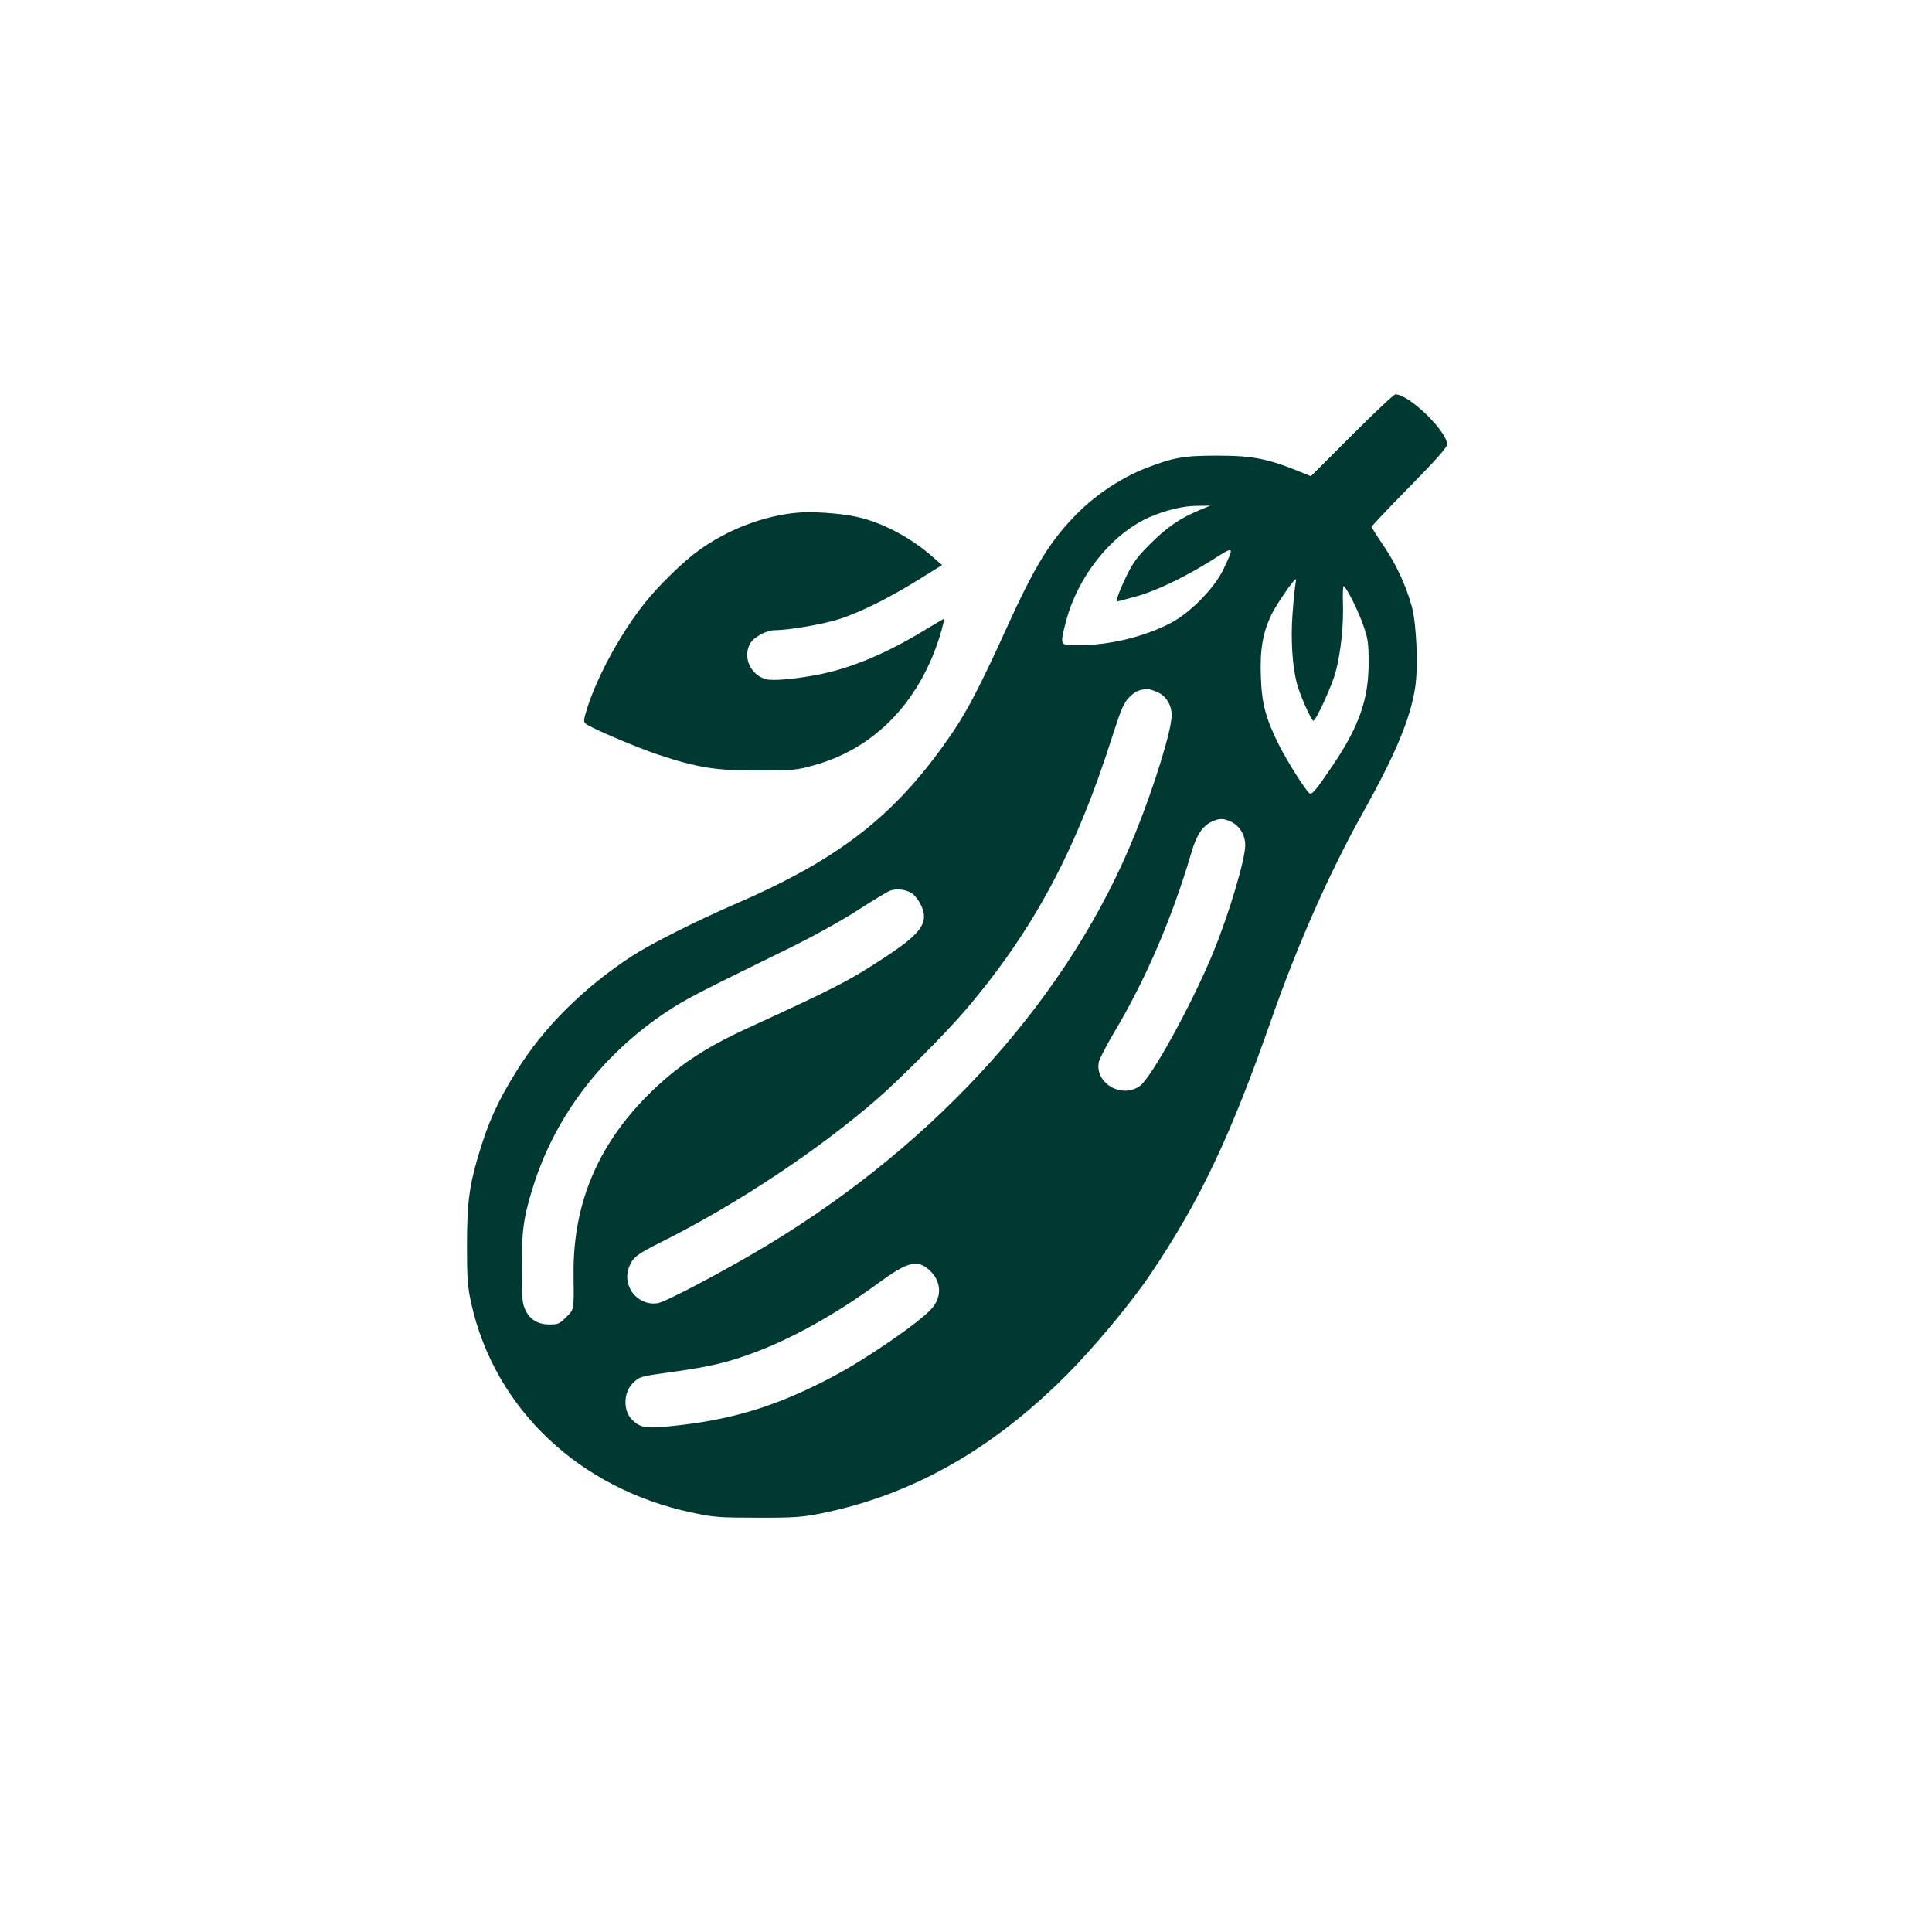
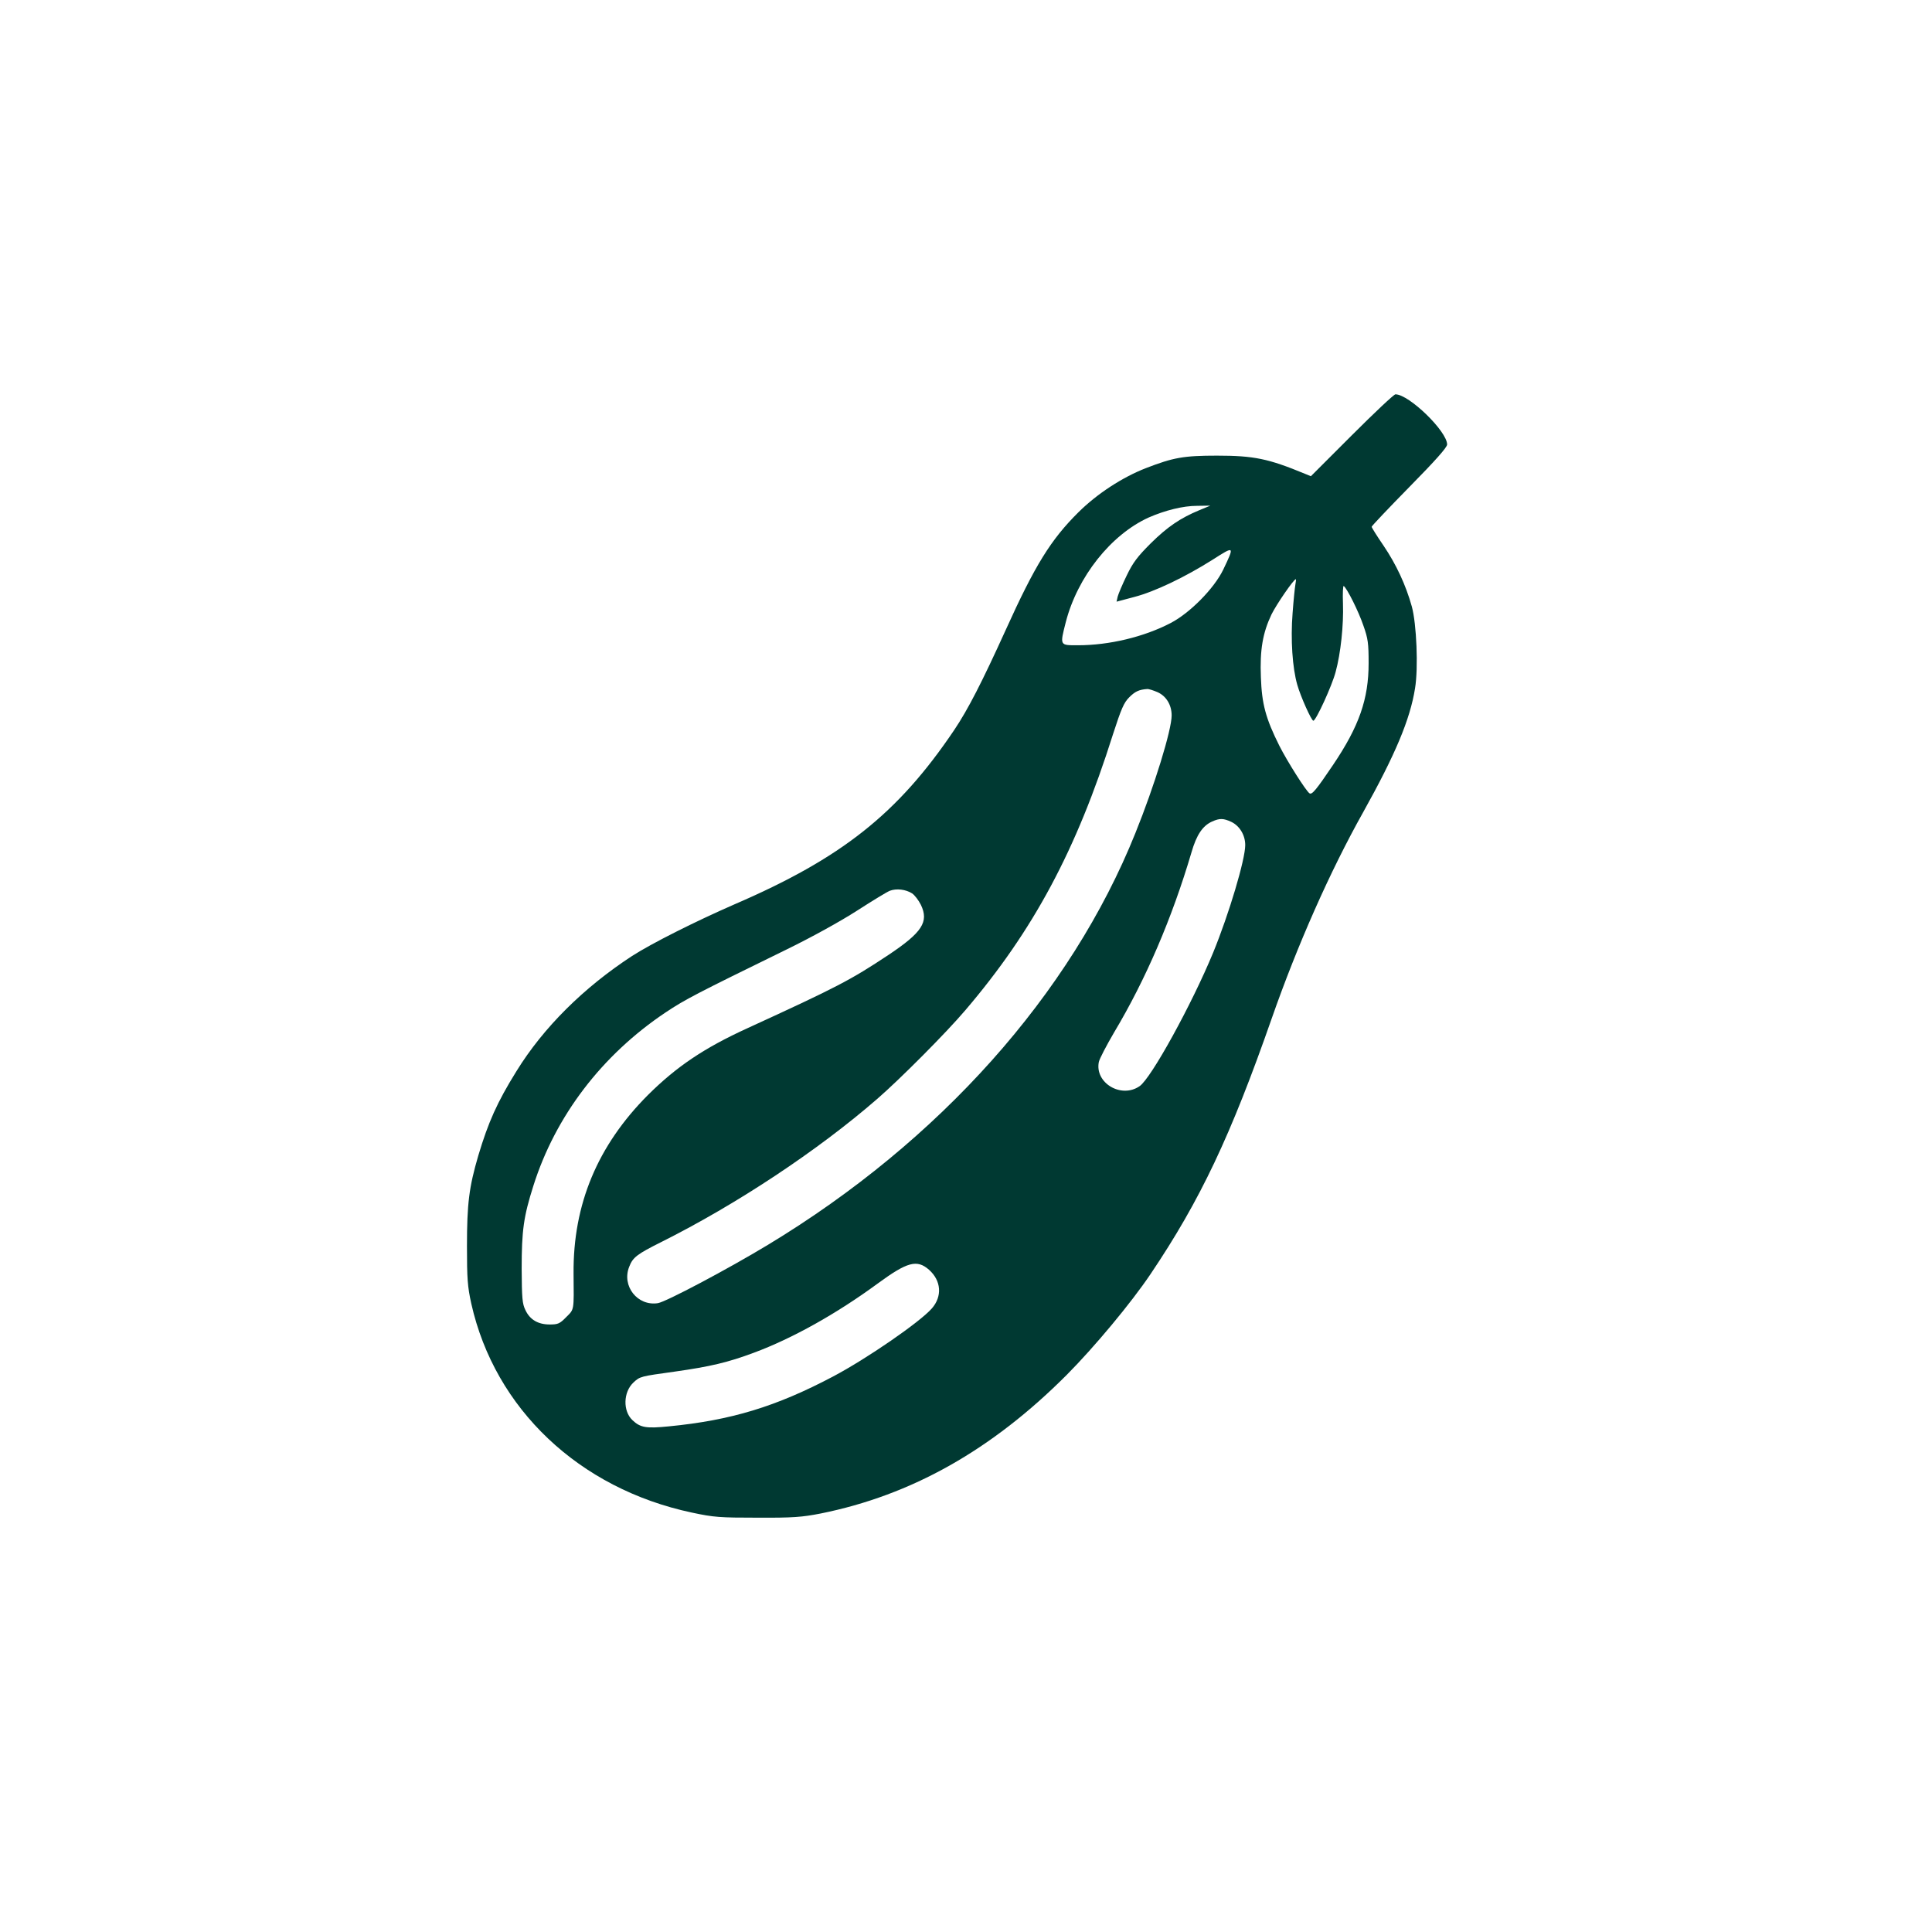
<svg xmlns="http://www.w3.org/2000/svg" version="1.0" width="1024pt" height="1024pt" viewBox="0 0 1024 1024" preserveAspectRatio="xMidYMid meet">
  <g transform="translate(0,1024) scale(0.1,-0.1)" fill="#003932" stroke="none">
    <path d="M7165 7933 l-217 -217 -32 13 c-193 80 -270 96 -466 96 -177 0 -231 -10 -376 -66 -126 -49 -259 -136 -358 -234 -147 -146 -230 -280 -386 -625 -125 -275 -199 -420 -273 -530 -298 -442 -595 -678 -1166 -924 -206 -90 -437 -206 -541 -273 -256 -167 -470 -379 -613 -611 -102 -164 -149 -270 -202 -447 -49 -167 -60 -255 -60 -480 0 -173 3 -214 23 -305 125 -557 571 -980 1169 -1107 117 -25 147 -27 348 -27 190 -1 236 3 334 22 482 97 907 336 1306 736 146 147 340 380 443 533 264 392 425 733 642 1354 137 392 310 782 485 1094 170 305 249 492 275 657 18 108 8 342 -17 433 -32 115 -83 224 -150 323 -35 51 -63 96 -63 100 0 4 90 99 200 211 137 139 200 210 200 225 0 70 -202 266 -274 266 -8 0 -112 -98 -231 -217z m-808 -397 c-101 -42 -169 -88 -258 -176 -69 -69 -94 -101 -127 -170 -23 -47 -44 -97 -48 -112 l-6 -27 94 25 c108 28 269 105 416 198 116 74 116 74 55 -54 -48 -99 -176 -229 -278 -282 -142 -74 -326 -118 -492 -118 -97 0 -96 -3 -64 123 62 240 239 463 439 554 87 38 182 62 257 62 l70 1 -58 -24z m509 -393 c-3 -16 -10 -84 -15 -153 -11 -139 -1 -290 25 -380 18 -63 75 -190 85 -190 14 0 99 186 118 258 27 99 43 248 39 364 -2 53 0 94 4 92 17 -11 79 -135 104 -209 25 -70 28 -95 28 -200 0 -190 -50 -334 -189 -540 -89 -132 -111 -158 -124 -150 -18 11 -118 169 -160 252 -73 146 -93 222 -98 363 -6 146 10 236 56 333 26 53 118 187 129 187 2 0 1 -12 -2 -27z m-730 -572 c46 -21 74 -68 74 -123 0 -77 -91 -373 -192 -623 -343 -855 -1038 -1633 -1948 -2183 -215 -130 -540 -302 -583 -309 -108 -17 -193 91 -152 193 19 50 42 67 170 131 398 199 830 485 1145 759 119 103 365 350 466 469 361 423 589 848 783 1463 44 136 58 168 86 196 31 31 52 41 95 44 8 1 33 -7 56 -17z m390 -687 c44 -21 74 -70 74 -123 0 -77 -86 -365 -170 -570 -113 -274 -329 -667 -390 -708 -97 -67 -238 17 -216 128 3 16 40 87 81 157 168 281 307 605 410 954 27 94 60 142 110 164 40 18 60 17 101 -2z m-1692 -379 c14 -9 35 -37 47 -61 43 -90 7 -146 -173 -266 -199 -132 -269 -169 -747 -388 -230 -105 -376 -204 -527 -354 -267 -268 -397 -579 -394 -946 2 -200 4 -188 -39 -231 -34 -35 -44 -39 -87 -39 -62 0 -105 25 -129 76 -17 34 -19 64 -20 219 0 203 10 276 62 440 117 370 363 693 701 919 105 70 162 99 642 334 133 65 285 149 372 205 81 52 159 100 175 106 35 13 84 7 117 -14z m90 -1995 c65 -58 71 -141 15 -205 -64 -73 -346 -267 -524 -361 -301 -159 -540 -232 -870 -264 -120 -12 -151 -7 -193 33 -51 48 -49 148 5 199 35 33 38 33 218 58 191 27 283 49 420 100 205 76 439 207 657 367 157 115 208 129 272 73z" />
-     <path d="M4230 7523 c-178 -15 -371 -88 -525 -199 -78 -55 -214 -187 -287 -279 -125 -157 -247 -379 -303 -550 -23 -73 -24 -81 -9 -92 34 -25 272 -126 383 -163 208 -69 309 -85 531 -84 180 0 202 2 294 28 328 90 571 347 676 714 9 34 16 62 13 62 -2 0 -45 -25 -96 -56 -202 -124 -389 -203 -562 -238 -125 -25 -250 -36 -286 -26 -83 24 -124 120 -82 191 21 34 86 69 131 69 74 0 264 33 347 61 113 38 254 108 414 207 l124 77 -49 43 c-120 106 -278 188 -414 215 -82 17 -230 27 -300 20z" />
  </g>
</svg>